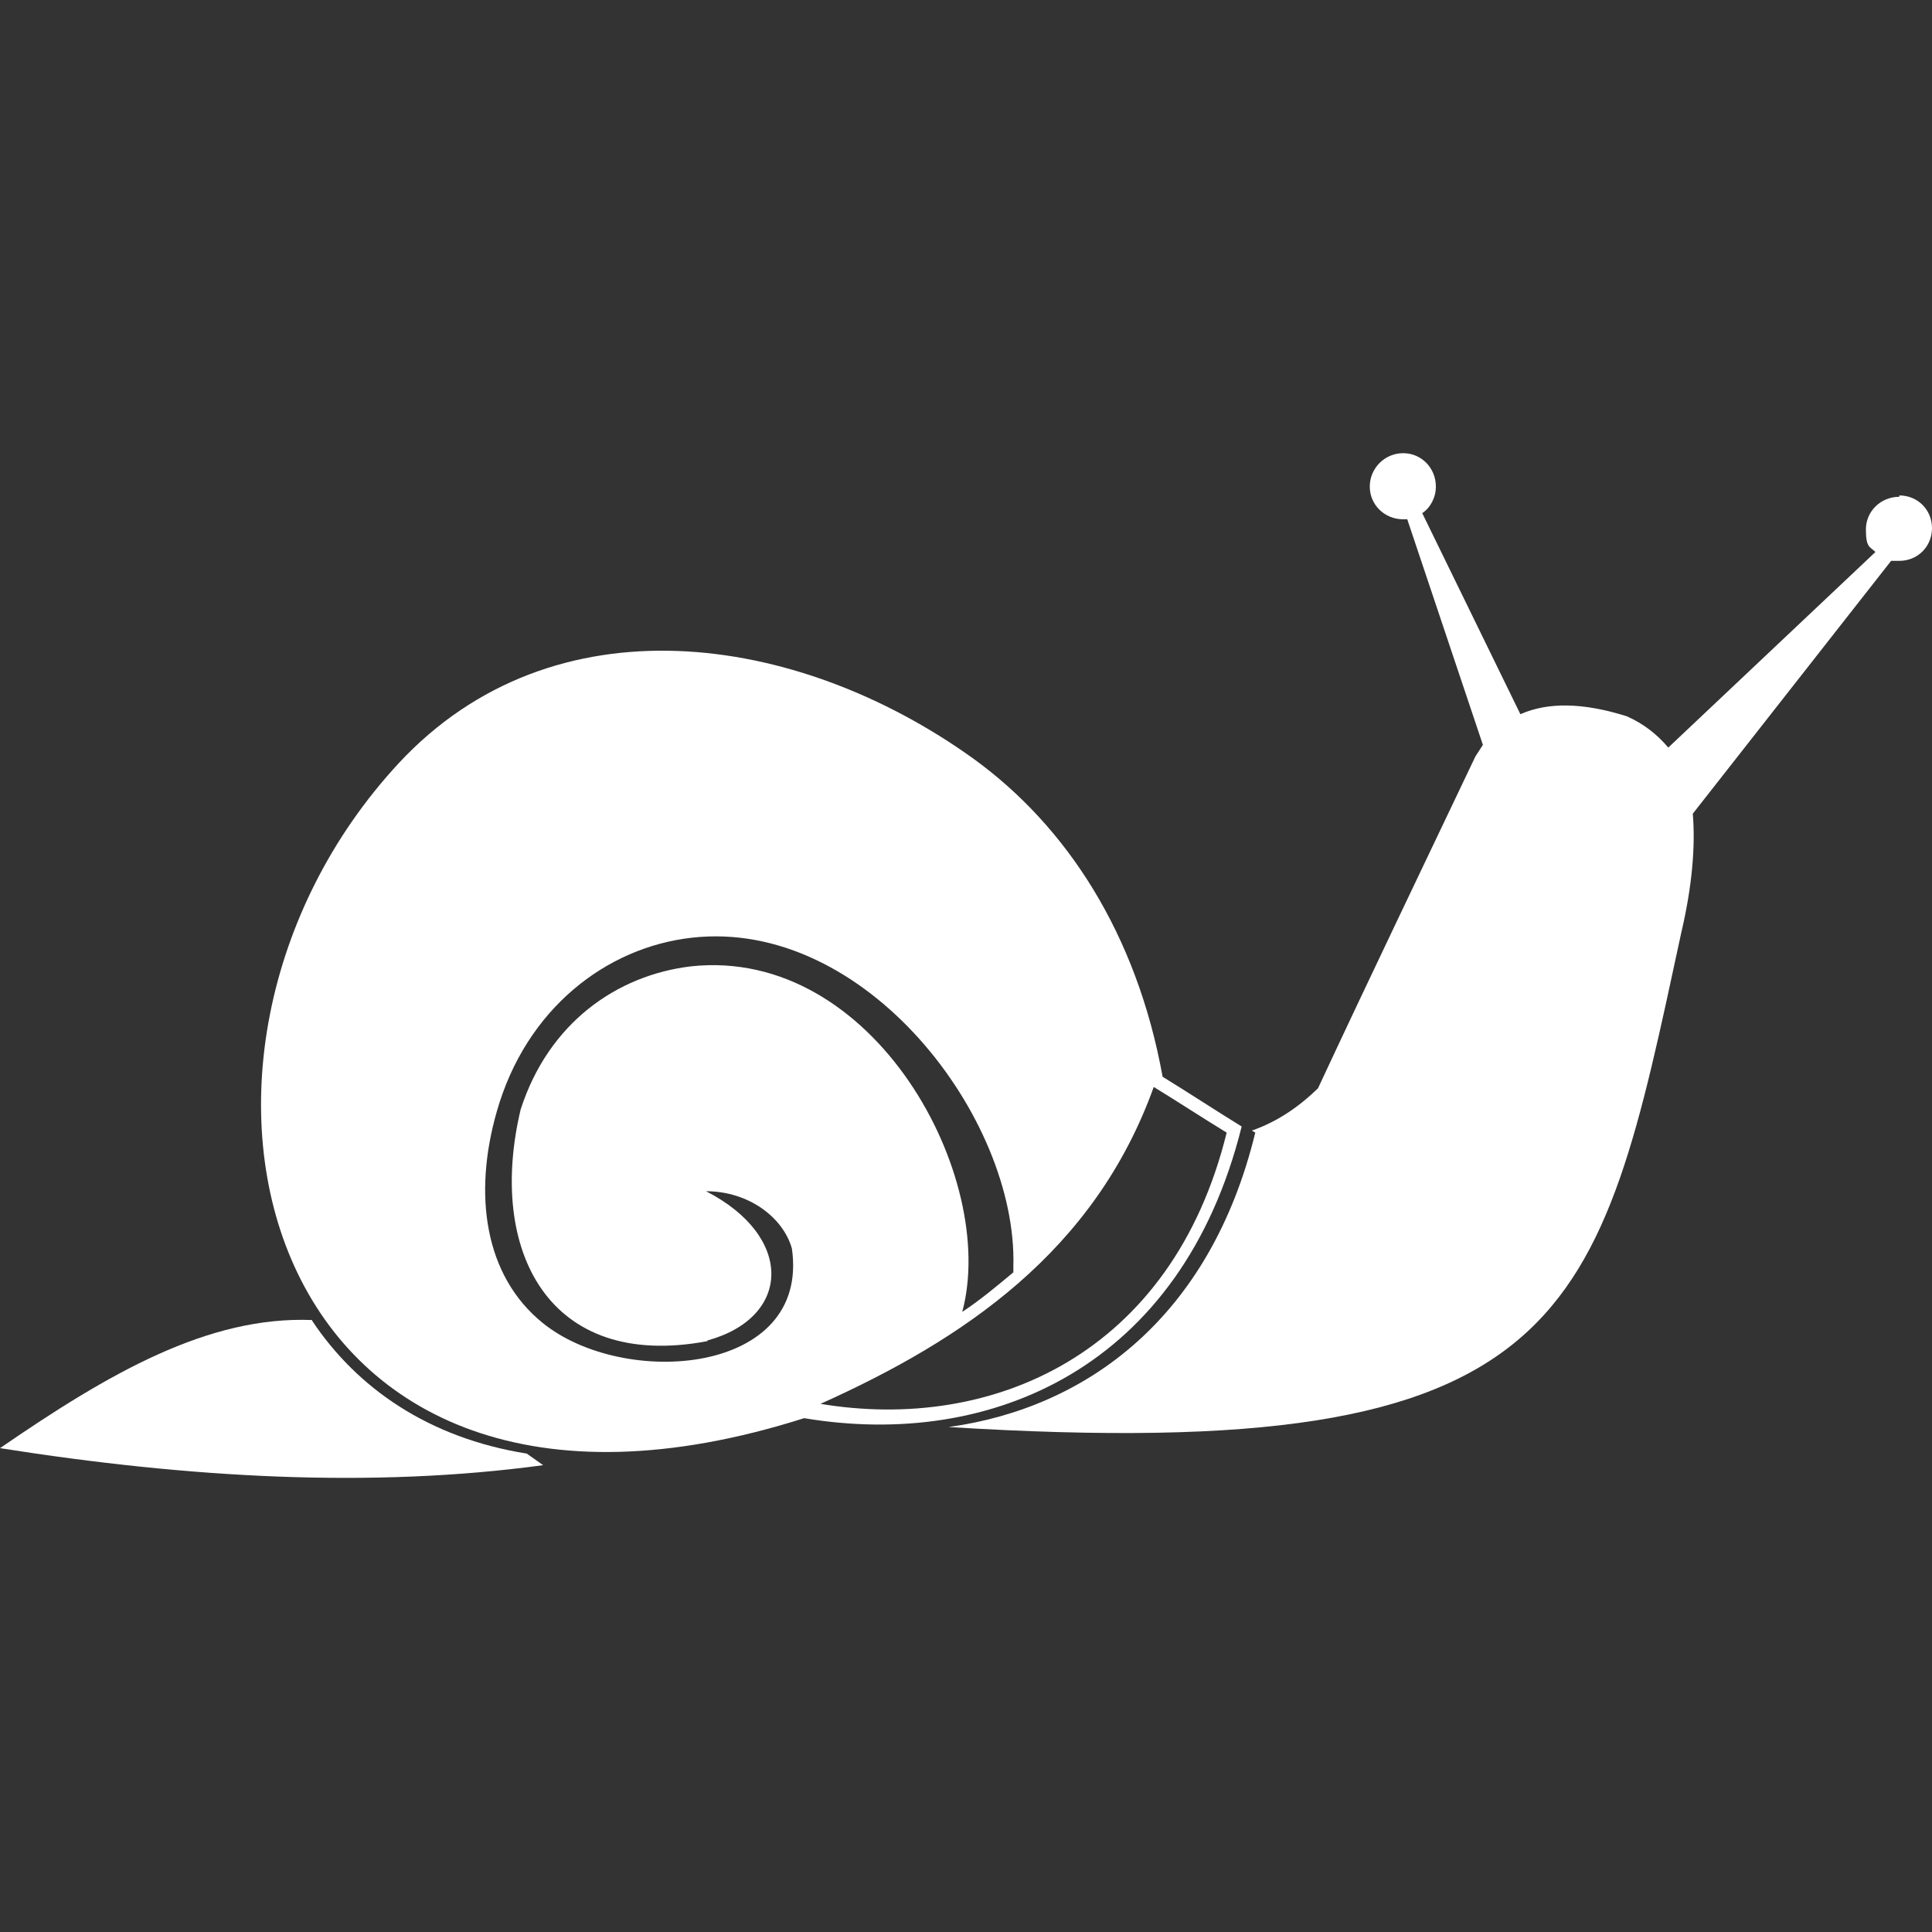
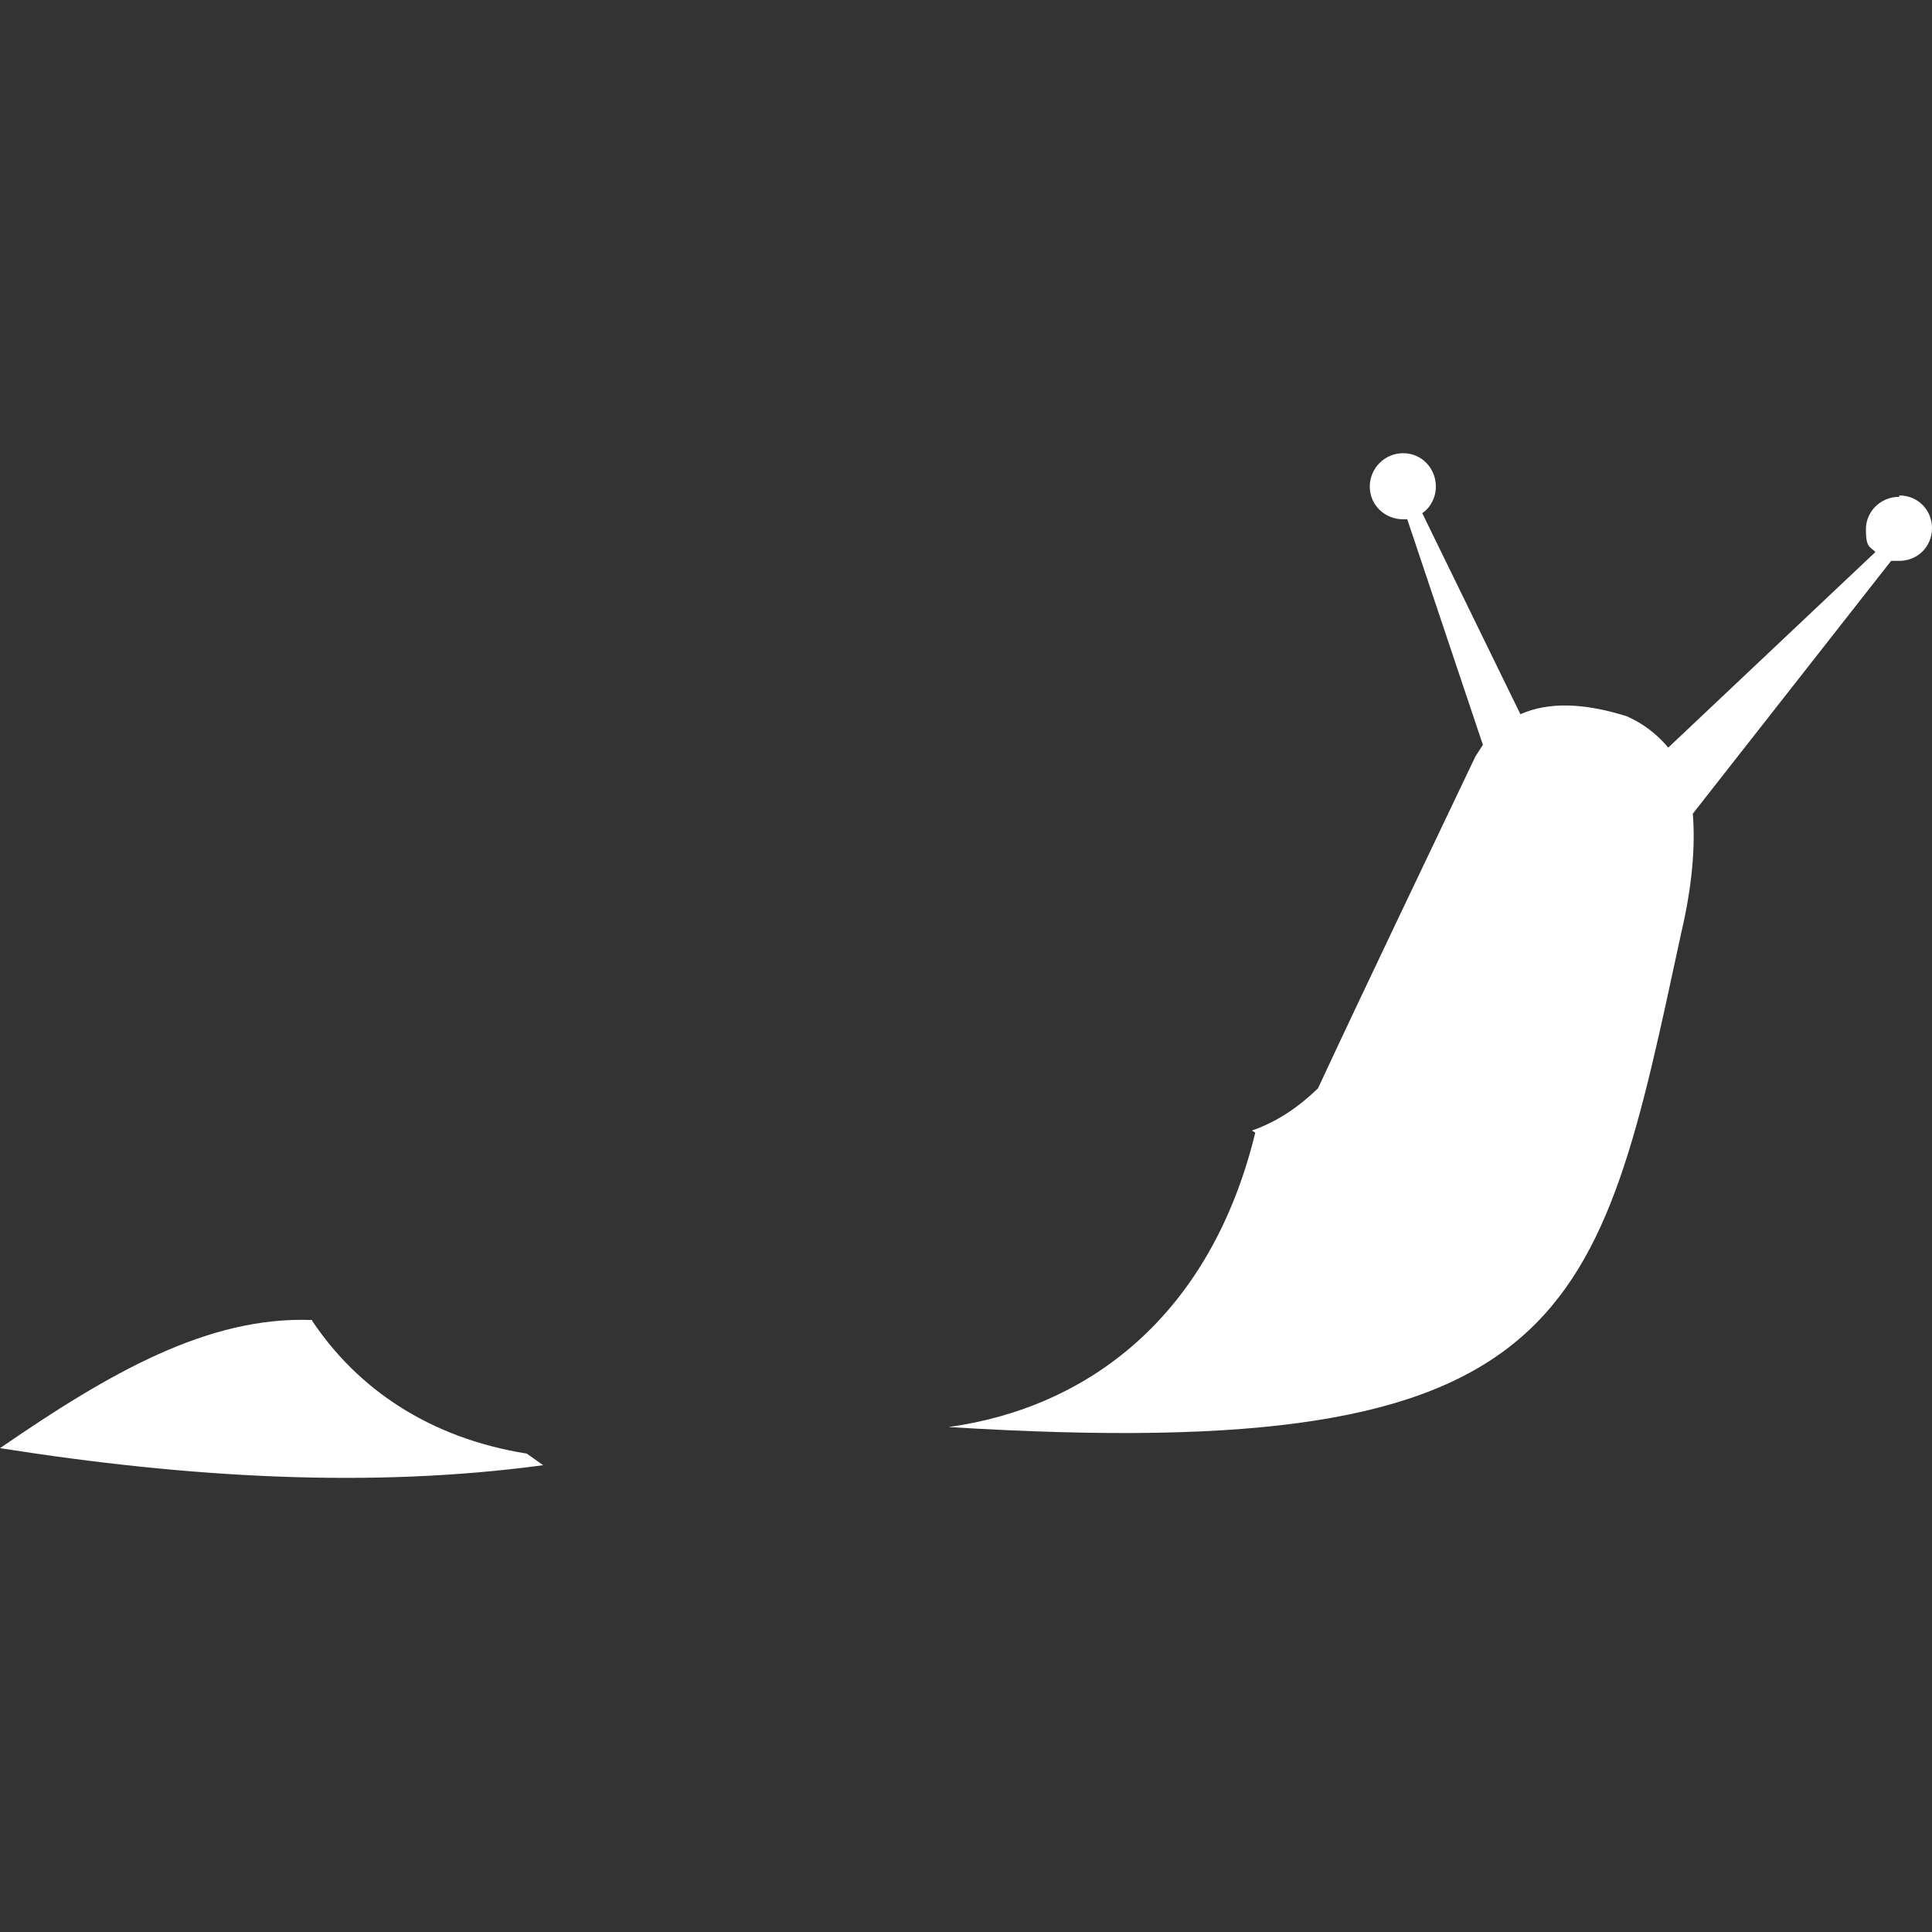
<svg xmlns="http://www.w3.org/2000/svg" id="Laag_1" version="1.1" viewBox="0 0 283.5 283.5">
  <rect x="0" y="0" width="283.5" height="283.5" fill="#333333" stroke="none" />
  <defs>
    <style>
      .st0 {
        fill: #fff;
      }
    </style>
  </defs>
  <path class="st0" d="M45.8,193.7c-15.3-.6-29.8,7.8-45.8,18.8,27.9,4.4,54.6,5.9,79.7,2.5l-2.4-1.7c-14.4-2.3-24.9-9.6-31.5-19.5Z" />
  <path class="st0" d="M278.7,72.9c-2.7,0-4.9,2.1-4.9,4.8s.6,2.5,1.4,3.3l-30.4,28.7c-1.6-1.9-3.6-3.5-6.1-4.6-6.4-2-11.5-2.1-15.6-.3l-14.4-29.5c1.2-.8,2-2.3,2-3.9,0-2.7-2.1-4.9-4.8-4.9s-4.9,2.2-4.9,4.9,2.2,4.8,4.9,4.8h.6l11.1,33.1c-.4.6-.7,1.1-1.1,1.7-7.7,16.2-15.5,32.4-23.1,48.7-2.9,2.8-6,4.9-9.7,6.2l.5.3c-6.6,27.1-24.7,40.4-45,43.2,92,5.7,95.3-15.9,107.5-72.5,1.6-6.8,2.1-12.7,1.7-17.5l29.1-37.1c.4,0,.7,0,1.2,0,2.7,0,4.8-2.1,4.8-4.8s-2.1-4.8-4.8-4.8Z" />
-   <path class="st0" d="M182.2,165.3c-3.9-2.4-7.7-4.9-11.6-7.3-3.8-21-14.1-36.8-27.8-46.7-25.9-18.6-61.6-23.7-84.3.7-40.2,43.4-20.4,121.5,59.5,96.1,27.4,4.6,55.4-7.4,64.2-42.8ZM103.8,196.7c12.4-3.4,12.7-15.3-.2-21.9,6.2,0,11.3,3.8,12.6,8.4,2.7,18.6-24.7,20.6-36.6,10.9-8.5-6.9-10.2-18.8-6.7-31,4.3-15.1,16.1-24.1,28.6-25.5,25.5-2.9,47.8,26.4,47.2,48.2v.9c-2.4,2-4.9,4.1-7.5,5.8,5.3-19.7-12.9-53.6-39.8-50.7-10.9,1.3-20.9,8.3-25,21-4.9,20.6,4,38.4,27.4,34ZM120.4,206c20.9-9.4,40.2-22.3,48.9-46.5,3.6,2.2,7.1,4.5,10.7,6.7-8,32.5-34.4,44-59.6,39.8Z" />
</svg>